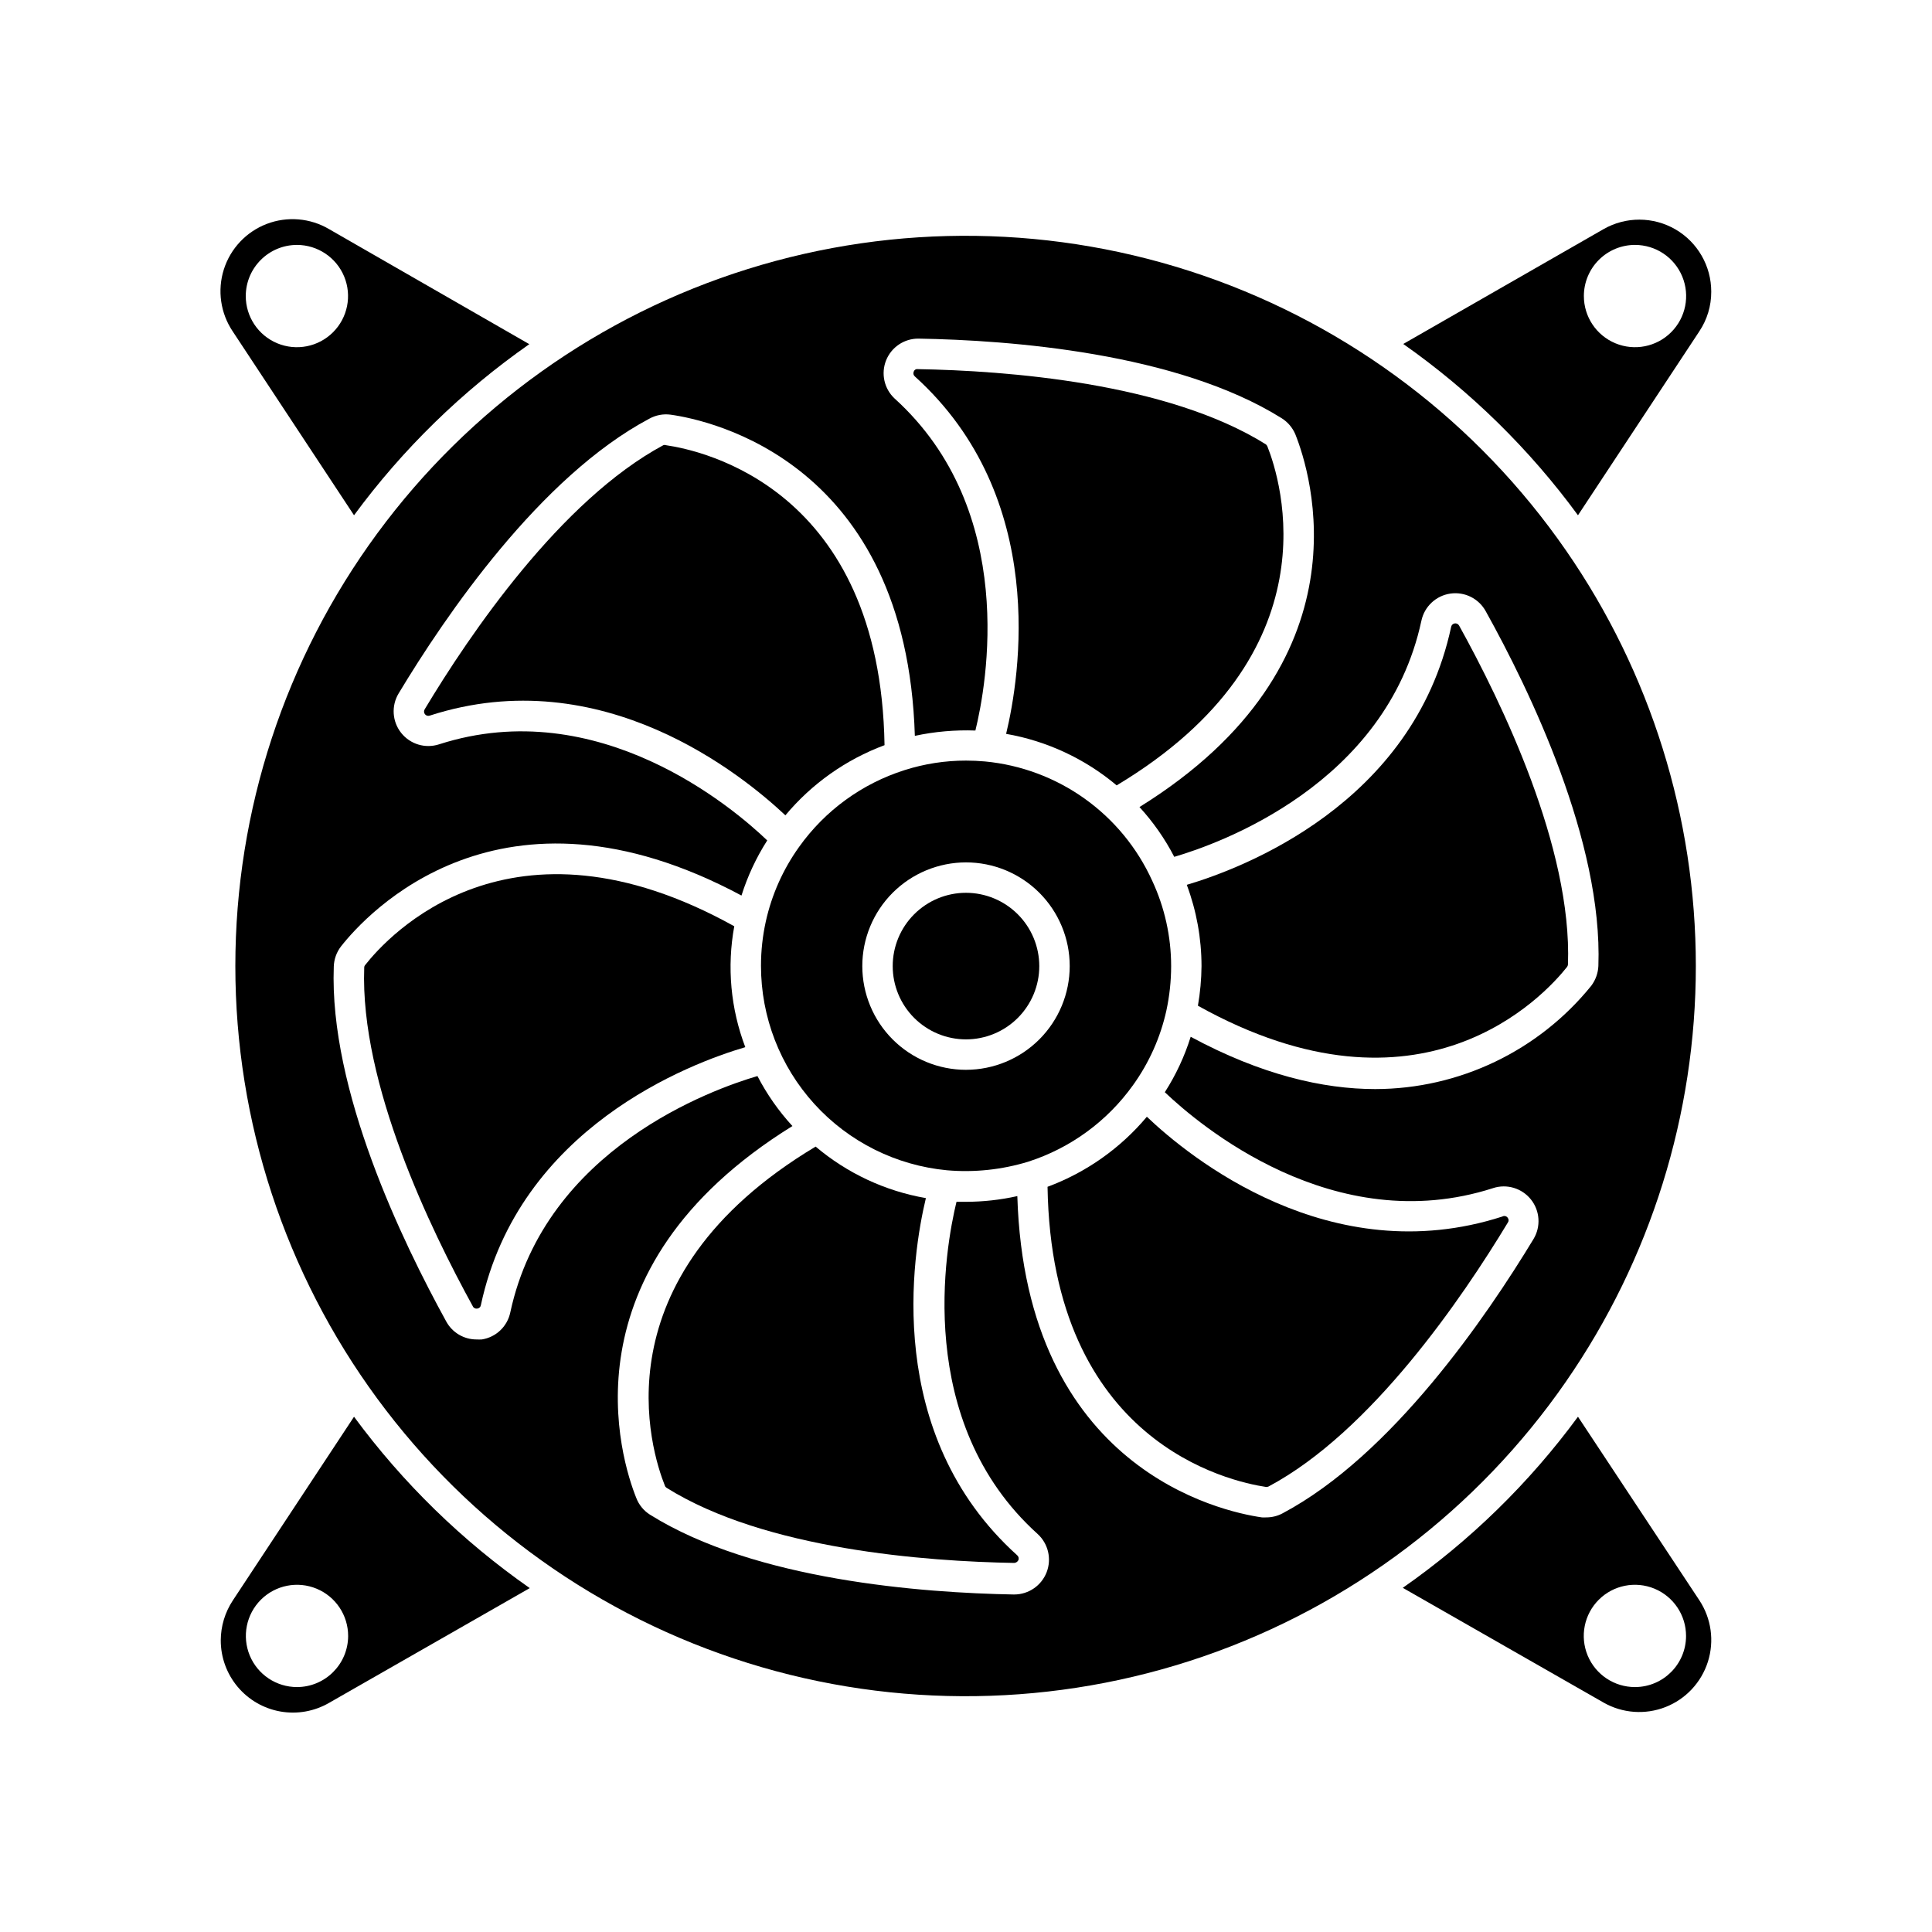
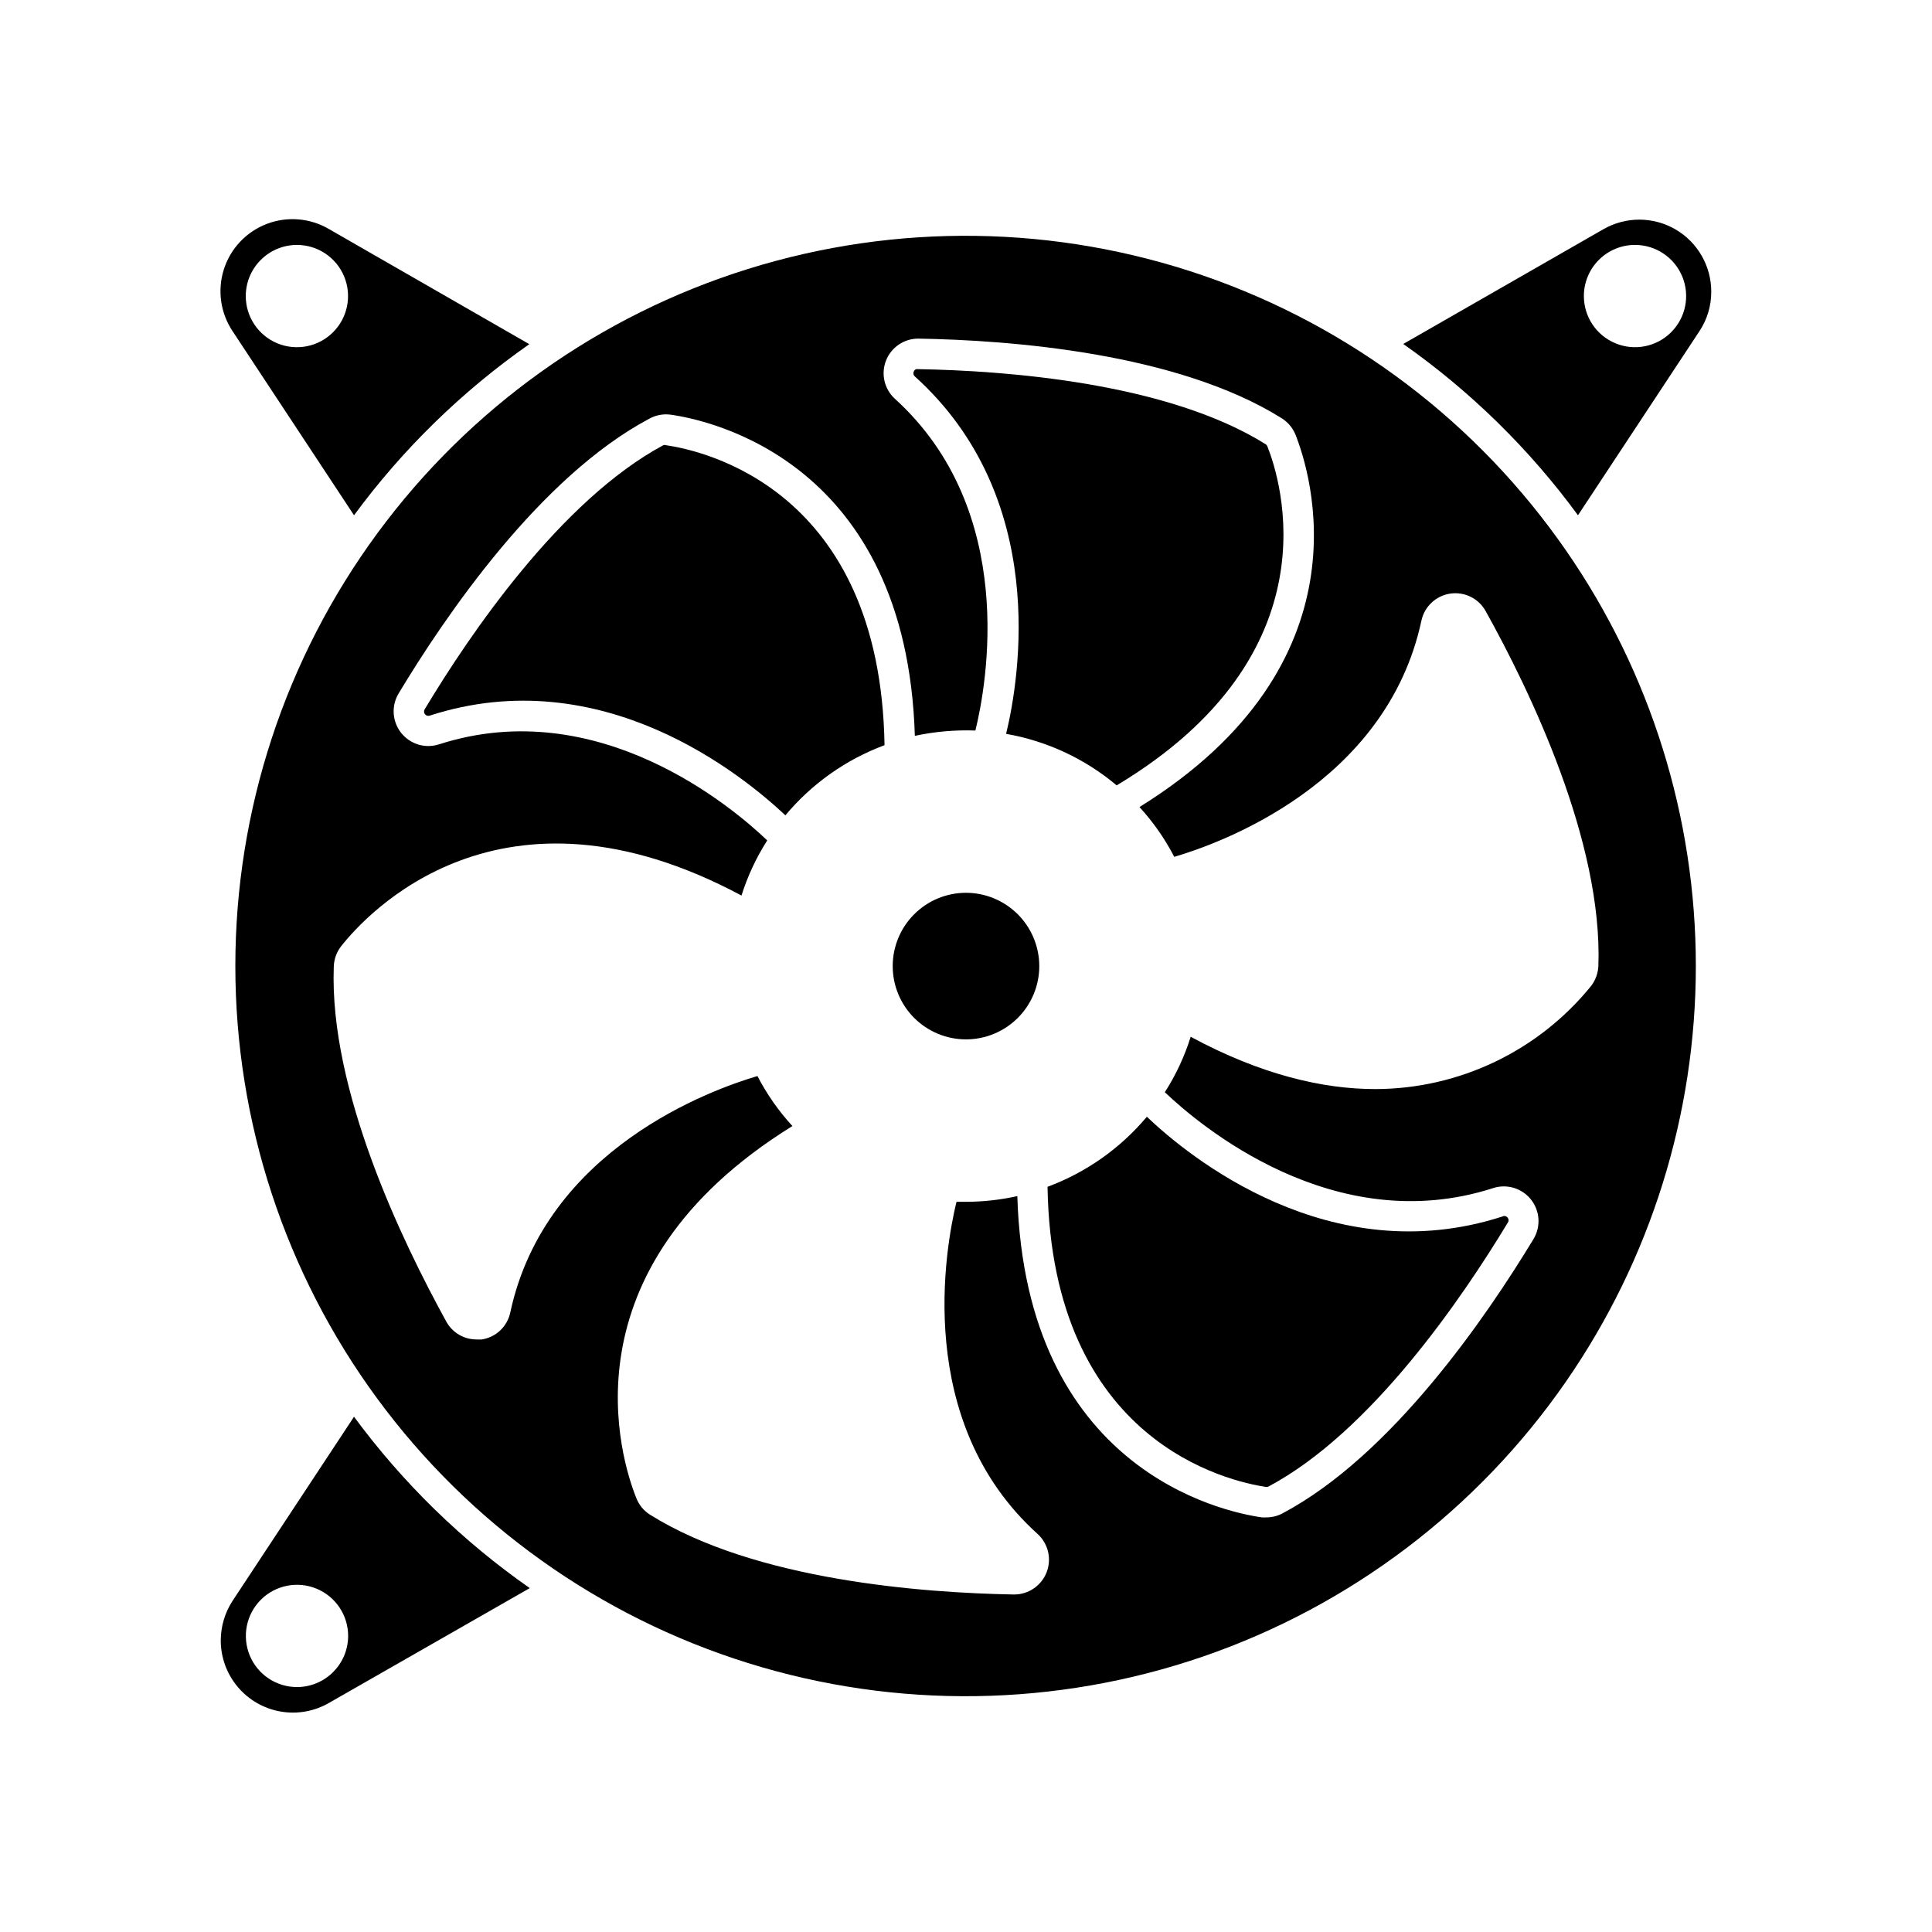
<svg xmlns="http://www.w3.org/2000/svg" fill="#000000" width="800px" height="800px" version="1.1" viewBox="144 144 512 512">
  <g>
    <path d="m562.18 280.55 32.145-48.719h-0.004c2.09-3.113 3.195-6.781 3.176-10.531 0.008-6.805-3.609-13.098-9.492-16.516-5.883-3.414-13.145-3.438-19.051-0.059l-53.074 30.43c17.801 12.512 33.438 27.844 46.301 45.395zm15.113-71.641v-0.004c5.484 0 10.426 3.305 12.523 8.375 2.098 5.066 0.934 10.898-2.949 14.77-3.883 3.875-9.715 5.027-14.777 2.922s-8.359-7.055-8.348-12.539c0.004-3.606 1.449-7.062 4.012-9.602s6.031-3.953 9.641-3.926z" />
-     <path d="m562.18 519.45c-12.895 17.551-28.578 32.867-46.426 45.34l53.203 30.406h-0.004c5.012 2.856 11.039 3.293 16.41 1.195 5.367-2.102 9.5-6.512 11.246-12.008 1.742-5.492 0.91-11.48-2.262-16.293zm15.113 71.641c-5.484 0.012-10.438-3.289-12.543-8.355-2.102-5.066-0.945-10.902 2.934-14.781 3.879-3.879 9.715-5.035 14.781-2.934 5.066 2.106 8.367 7.059 8.355 12.543-0.012 7.426-6 13.457-13.426 13.527z" />
    <path d="m559 510.13c22.41-32.355 34.414-70.777 34.414-110.13 0-39.359-12.004-77.777-34.414-110.13-23.473-33.914-57.168-59.441-96.168-72.859-39-13.414-81.27-14.02-120.64-1.723-39.371 12.293-73.781 36.848-98.215 70.074-24.434 33.23-37.609 73.395-37.609 114.64 0 41.242 13.176 81.41 37.609 114.64 24.434 33.227 58.844 57.781 98.215 70.074 39.367 12.297 81.637 11.691 120.64-1.723 39-13.418 72.695-38.945 96.168-72.855zm-75.094 34.914c-1.336 0.719-2.836 1.09-4.356 1.082-0.379 0.023-0.758 0.023-1.133 0-10.73-1.535-62.625-12.773-64.816-85.145-4.465 0.996-9.027 1.504-13.602 1.512h-2.519c-2.922 12.043-11.438 58.266 21.488 88.016 2.816 2.559 3.773 6.586 2.406 10.137-1.367 3.551-4.773 5.898-8.578 5.91h-0.203c-24.031-0.43-68.52-3.727-96.355-21.16-1.656-1.047-2.926-2.602-3.625-4.434-3.981-9.898-20.152-60.457 41.387-98.547-3.664-3.984-6.781-8.441-9.27-13.25-11.84 3.477-56.148 19.195-65.496 62.625-0.773 3.734-3.785 6.598-7.555 7.18-0.465 0.023-0.926 0.023-1.387 0-3.352 0.008-6.434-1.82-8.035-4.762-11.641-21.16-31.035-61.289-29.801-94.062 0.062-1.938 0.73-3.805 1.914-5.34 6.648-8.465 42.195-47.711 106.13-13.477 1.621-5.148 3.918-10.062 6.824-14.609-8.891-8.516-44.688-39.07-86.957-25.469-3.648 1.191-7.652-0.012-10.043-3.016-2.391-3-2.664-7.172-0.688-10.461 12.395-20.605 37.508-57.461 66.453-72.824 1.711-0.945 3.68-1.316 5.617-1.059 10.578 1.484 62.547 12.594 64.738 85.117 5.269-1.133 10.66-1.605 16.047-1.41 2.949-11.992 11.488-58.215-21.438-88.016-2.746-2.586-3.629-6.586-2.227-10.086s4.805-5.785 8.574-5.758c24.008 0.402 68.492 3.703 96.277 21.109 1.609 1.016 2.867 2.5 3.606 4.258 4.031 10.078 20.152 60.633-41.312 98.773v-0.004c3.644 3.973 6.742 8.41 9.219 13.199 11.891-3.477 56.176-19.219 65.496-62.574v0.004c0.797-3.762 3.848-6.629 7.648-7.191 3.805-0.559 7.555 1.301 9.402 4.672 11.664 20.957 31.035 61.012 29.852 94.012-0.086 1.883-0.734 3.699-1.863 5.215-13.977 17.301-35.016 27.371-57.258 27.406-13.855 0-30.23-3.777-48.918-13.855h-0.004c-1.617 5.18-3.922 10.117-6.852 14.688 8.969 8.539 44.738 39.02 86.984 25.418v-0.004c3.648-1.188 7.652 0.016 10.043 3.016 2.391 3.004 2.664 7.172 0.688 10.461-12.395 20.48-37.508 57.309-66.504 72.703z" />
-     <path d="m461.46 410.53c59.246 33 91.844-2.719 97.84-10.305v0.004c0.129-0.188 0.207-0.406 0.227-0.633 1.133-30.961-17.633-69.551-28.844-89.805v0.004c-0.23-0.43-0.707-0.66-1.184-0.582-0.48 0.082-0.855 0.453-0.934 0.934-10.078 46.98-55.418 64.008-70.055 68.34 2.574 6.891 3.898 14.184 3.906 21.539-0.031 3.523-0.352 7.035-0.957 10.504z" />
    <path d="m542.12 466.4c-45.695 14.738-83.129-15.895-94.188-26.449v-0.004c-7.019 8.367-16.09 14.766-26.324 18.566 1.109 67.863 48.266 78.09 57.938 79.551 0.215 0.008 0.43-0.035 0.629-0.125 27.23-14.508 51.363-50.004 63.406-69.93 0.285-0.371 0.285-0.887 0-1.258-0.316-0.492-0.961-0.648-1.461-0.352z" />
    <path d="m410.63 338.48c10.801 1.887 20.906 6.598 29.297 13.652 58.164-34.891 43.504-80.91 39.926-89.879-0.094-0.195-0.23-0.367-0.402-0.504-26.199-16.398-69.023-19.523-92.223-19.926-0.48-0.082-0.949 0.211-1.082 0.68-0.191 0.441-0.066 0.953 0.301 1.258 35.621 32.168 27.785 79.805 24.184 94.719z" />
    <path d="m400 380.6c-5.152 0-10.094 2.047-13.734 5.688-3.644 3.644-5.688 8.582-5.688 13.734 0 5.152 2.043 10.09 5.688 13.734 3.641 3.641 8.582 5.688 13.734 5.688 5.148 0 10.09-2.047 13.73-5.688 3.644-3.644 5.691-8.582 5.691-13.734-0.008-5.148-2.055-10.086-5.699-13.727-3.641-3.641-8.574-5.688-13.723-5.695z" />
-     <path d="m389.37 461.51c-10.781-1.867-20.867-6.582-29.219-13.652-58.266 34.891-43.555 80.887-39.953 89.855 0.074 0.23 0.227 0.426 0.43 0.555 26.148 16.398 68.973 19.523 92.172 19.926 0.461-0.043 0.867-0.32 1.082-0.73 0.184-0.449 0.062-0.965-0.301-1.285-35.621-32.094-27.785-79.754-24.211-94.668z" />
+     <path d="m389.37 461.51z" />
    <path d="m378.41 341.48c-1.109-68.016-48.266-78.09-57.938-79.5-0.219-0.082-0.461-0.082-0.68 0-27.156 14.586-51.289 50.055-63.254 70.004-0.25 0.406-0.215 0.926 0.082 1.301 0.301 0.371 0.801 0.516 1.254 0.363 45.77-14.812 83.129 15.969 94.262 26.422 6.988-8.379 16.047-14.785 26.273-18.59z" />
-     <path d="m338.59 389.47c-59.5-33.074-91.871 2.695-97.84 10.305-0.156 0.191-0.238 0.434-0.227 0.68-1.133 30.809 17.633 69.449 28.793 89.754h-0.004c0.219 0.438 0.707 0.676 1.188 0.578 0.473-0.051 0.852-0.41 0.93-0.883 10.078-47.055 55.418-64.086 70.078-68.391h0.004c-3.887-10.215-4.898-21.297-2.922-32.043z" />
-     <path d="m444.29 431.54c4.246-5.914 7.246-12.637 8.816-19.746 0.832-3.867 1.254-7.812 1.258-11.766 0-7.836-1.723-15.574-5.039-22.672-3.953-8.688-10.133-16.184-17.906-21.723-7.773-5.543-16.871-8.938-26.379-9.84-1.664-0.152-3.402-0.227-5.039-0.227h0.004c-5.523-0.004-11.012 0.844-16.273 2.519-11.281 3.574-21.094 10.719-27.961 20.352-4.238 5.914-7.238 12.625-8.816 19.727-0.859 3.879-1.289 7.84-1.285 11.812 0 13.543 5.055 26.602 14.172 36.617 9.117 10.016 21.641 16.27 35.125 17.543 7.242 0.625 14.535-0.145 21.488-2.266 11.223-3.602 20.988-10.734 27.836-20.332zm-44.285-4.027c-7.289 0-14.277-2.894-19.434-8.047-5.152-5.152-8.047-12.141-8.051-19.43-0.004-7.285 2.891-14.277 8.039-19.434 5.152-5.152 12.141-8.051 19.426-8.059 7.289-0.004 14.281 2.887 19.438 8.035 5.156 5.152 8.059 12.137 8.062 19.426 0 7.289-2.894 14.281-8.047 19.441-5.152 5.156-12.145 8.059-19.434 8.066z" />
    <path d="m237.82 519.45-32.141 48.719c-2.055 3.125-3.16 6.785-3.176 10.527-0.008 4.504 1.574 8.867 4.469 12.32 2.891 3.453 6.91 5.773 11.348 6.551 4.438 0.777 9.008-0.035 12.902-2.297l53.176-30.406v0.004c-17.898-12.5-33.629-27.844-46.578-45.418zm-15.113 71.641c-5.484 0-10.426-3.305-12.523-8.371-2.094-5.07-0.93-10.898 2.949-14.773 3.883-3.875 9.715-5.027 14.777-2.922 5.066 2.106 8.359 7.055 8.352 12.539-0.027 7.488-6.113 13.539-13.605 13.527z" />
    <path d="m237.82 280.55c12.914-17.543 28.605-32.859 46.453-45.344l-53.051-30.48c-5.012-2.957-11.098-3.465-16.531-1.387-5.43 2.082-9.617 6.527-11.375 12.074-1.754 5.547-0.883 11.59 2.363 16.418zm-15.113-71.641v-0.004c5.481 0.012 10.418 3.324 12.508 8.391 2.086 5.066 0.918 10.895-2.969 14.766-3.883 3.867-9.711 5.016-14.773 2.91-5.059-2.109-8.352-7.055-8.344-12.539 0.027-7.457 6.07-13.5 13.527-13.527z" />
  </g>
</svg>